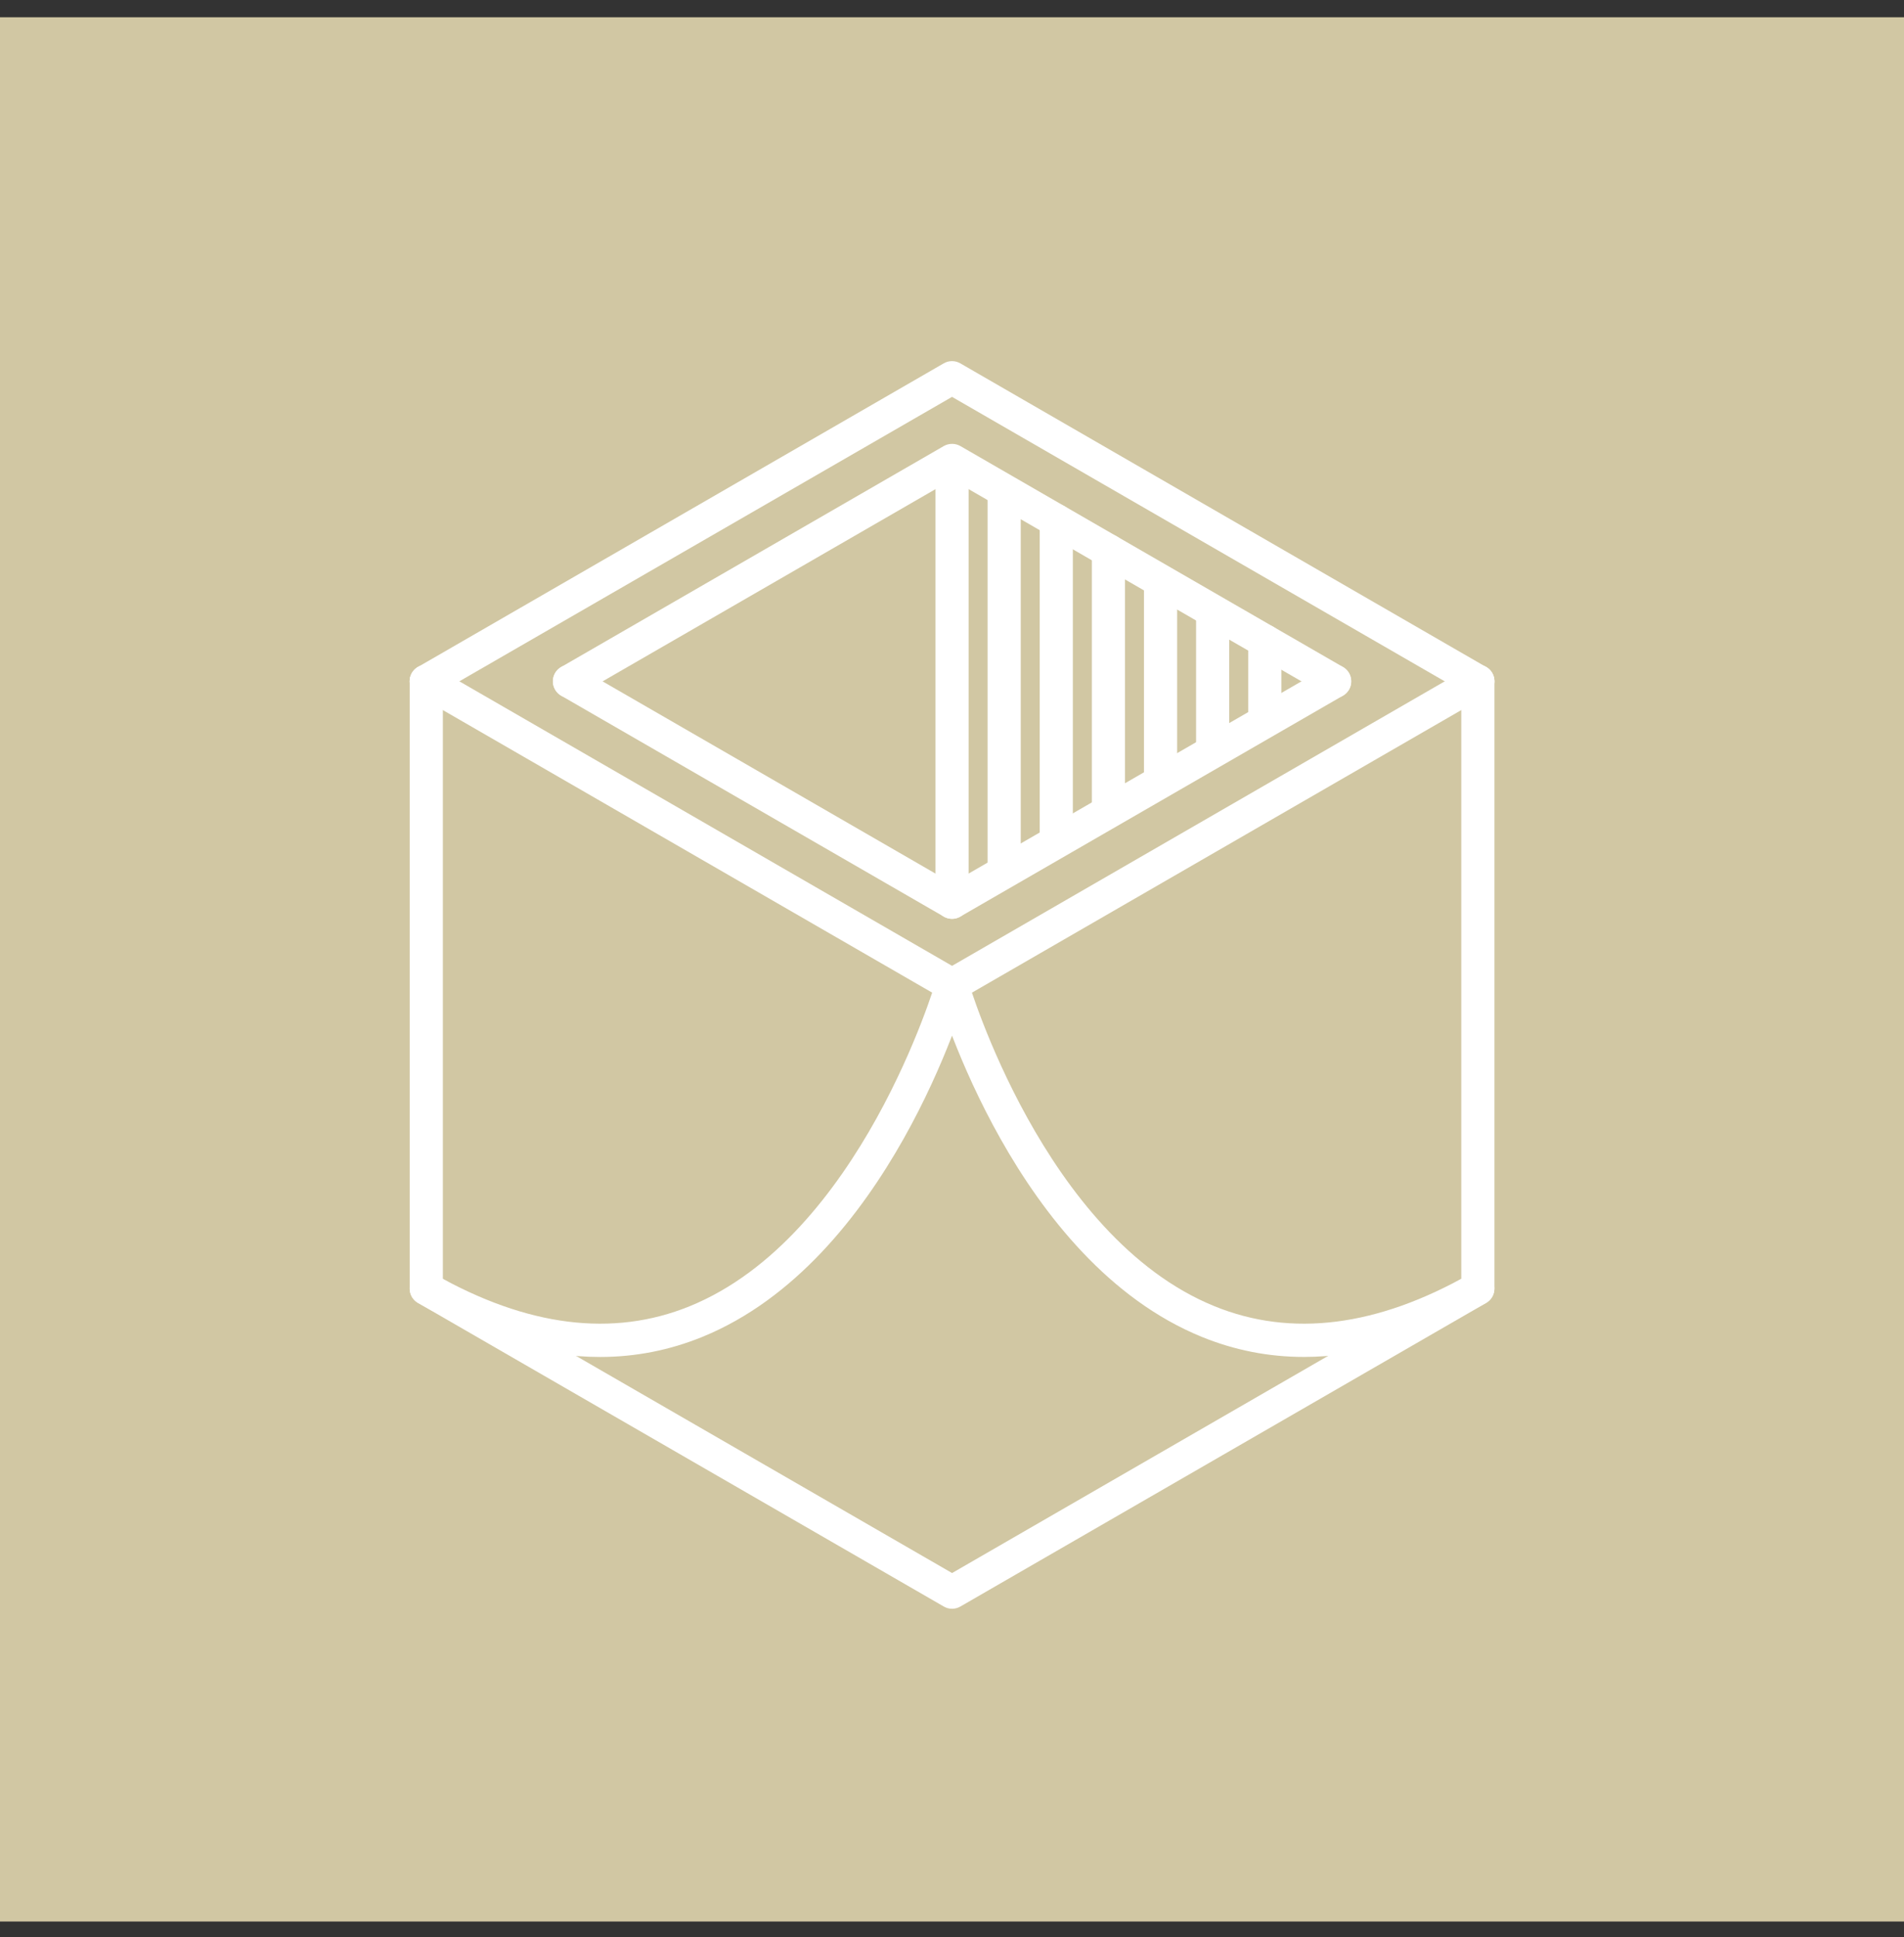
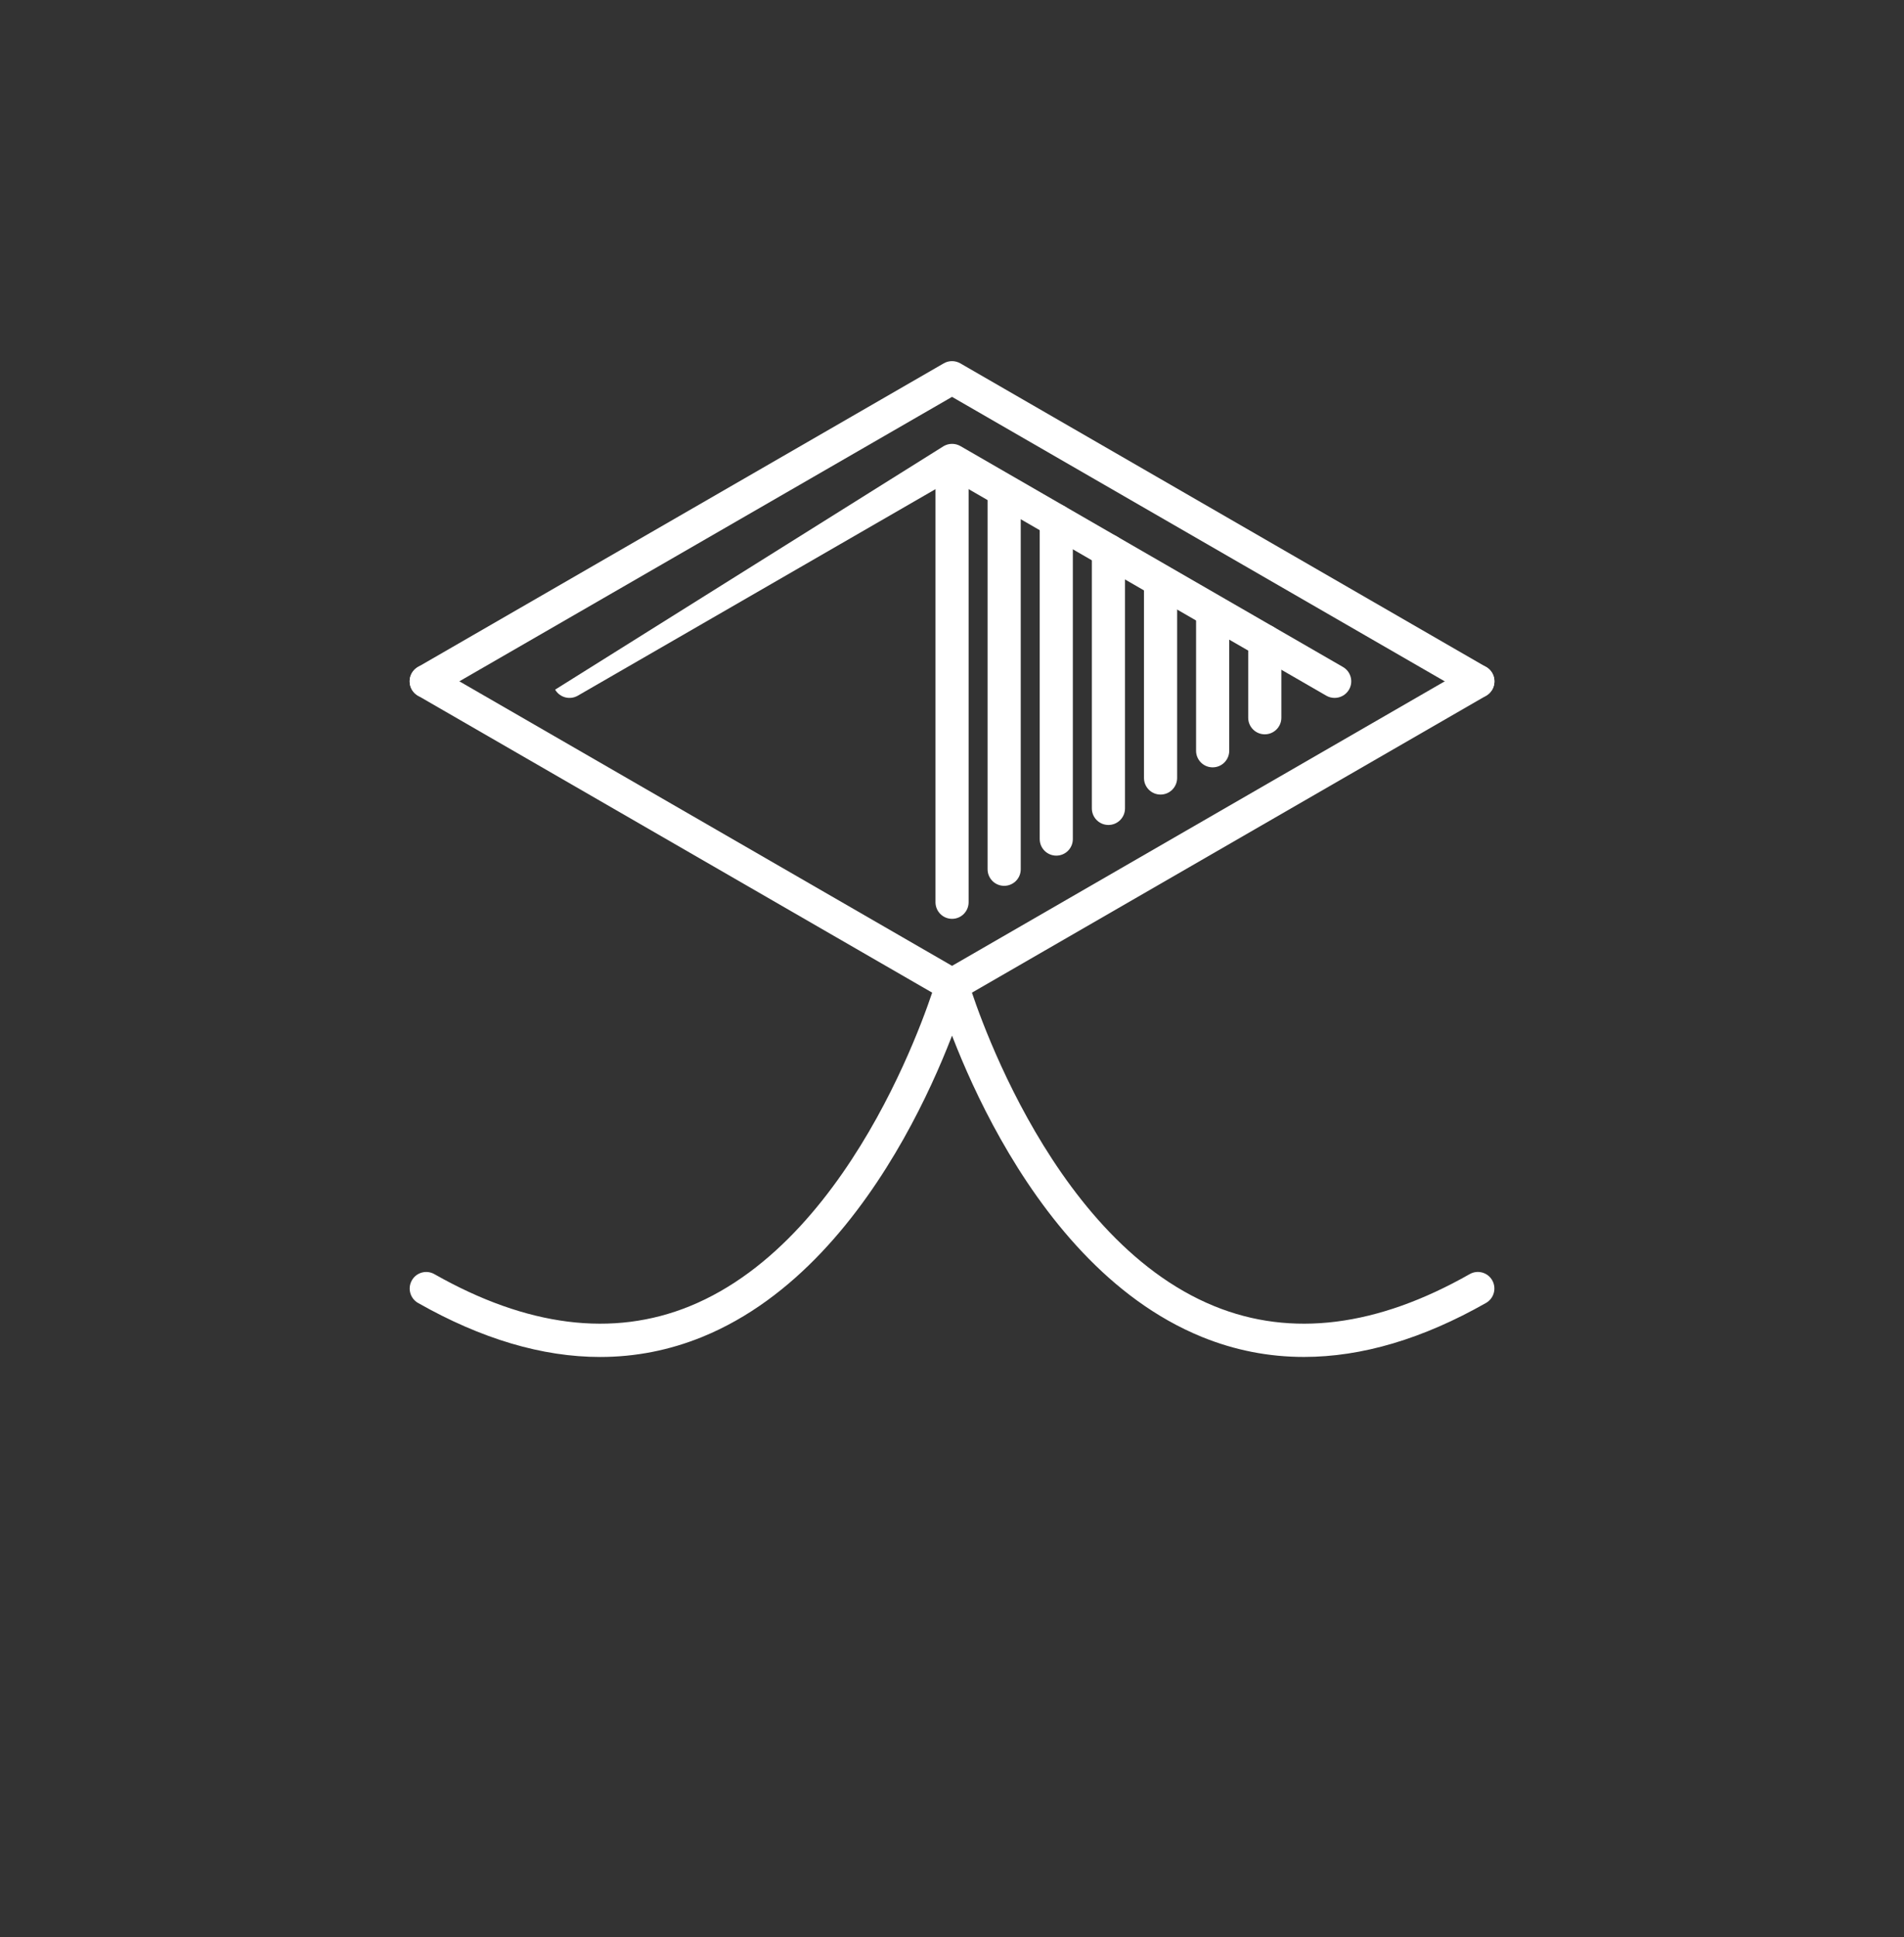
<svg xmlns="http://www.w3.org/2000/svg" width="58" height="59" viewBox="0 0 58 59" fill="none">
  <rect x="0" y="0" width="58" height="59" fill="#333333" stroke="none" />
-   <rect width="58" height="58" transform="translate(0 0.526)" fill="#D1C7A3" />
-   <path d="M29.002 49C28.914 49 28.827 48.977 28.75 48.932L12.733 39.685C12.576 39.595 12.48 39.428 12.48 39.247V20.752C12.48 20.473 12.706 20.248 12.985 20.248C13.264 20.248 13.49 20.473 13.49 20.752V38.956L29.002 47.912L44.514 38.956V20.752C44.514 20.473 44.74 20.248 45.019 20.248C45.298 20.248 45.524 20.473 45.524 20.752V39.247C45.524 39.428 45.428 39.595 45.272 39.685L29.255 48.932C29.176 48.977 29.089 49 29.002 49Z" fill="white" />
  <path d="M45.018 21.257C44.932 21.257 44.845 21.236 44.766 21.189L29.001 12.088L13.236 21.189C12.995 21.328 12.686 21.246 12.546 21.005C12.407 20.763 12.49 20.454 12.731 20.315L28.748 11.067C28.904 10.977 29.097 10.977 29.253 11.067L45.27 20.315C45.511 20.454 45.594 20.763 45.455 21.005C45.361 21.167 45.192 21.257 45.018 21.257Z" fill="white" />
  <path d="M29.002 30.505C28.914 30.505 28.827 30.483 28.749 30.438L12.732 21.19C12.491 21.05 12.408 20.741 12.547 20.5C12.687 20.258 12.996 20.176 13.237 20.315L29.002 29.418L44.767 20.315C45.007 20.176 45.317 20.258 45.457 20.5C45.596 20.742 45.513 21.051 45.272 21.19L29.255 30.438C29.176 30.483 29.088 30.505 29.002 30.505Z" fill="white" />
-   <path d="M40.655 21.257C40.569 21.257 40.482 21.236 40.403 21.19L29.002 14.607L17.6 21.19C17.358 21.328 17.05 21.246 16.911 21.005C16.771 20.763 16.854 20.454 17.096 20.315L28.75 13.586C28.906 13.497 29.099 13.497 29.255 13.586L40.909 20.315C41.151 20.454 41.234 20.763 41.094 21.005C40.999 21.167 40.83 21.257 40.655 21.257Z" fill="white" />
-   <path d="M29.002 27.986C28.914 27.986 28.827 27.963 28.749 27.918L17.095 21.19C16.854 21.05 16.771 20.742 16.91 20.501C17.05 20.259 17.358 20.176 17.599 20.316L29.001 26.899L40.402 20.316C40.642 20.176 40.952 20.259 41.092 20.501C41.231 20.742 41.148 21.051 40.907 21.19L29.253 27.918C29.176 27.963 29.088 27.986 29.002 27.986Z" fill="white" />
+   <path d="M40.655 21.257C40.569 21.257 40.482 21.236 40.403 21.19L29.002 14.607L17.6 21.19C17.358 21.328 17.05 21.246 16.911 21.005L28.75 13.586C28.906 13.497 29.099 13.497 29.255 13.586L40.909 20.315C41.151 20.454 41.234 20.763 41.094 21.005C40.999 21.167 40.83 21.257 40.655 21.257Z" fill="white" />
  <path d="M39.721 41.33C38.649 41.33 37.611 41.127 36.612 40.72C30.962 38.419 28.613 30.476 28.517 30.14C28.439 29.872 28.594 29.592 28.861 29.515C29.13 29.439 29.409 29.592 29.487 29.859C29.509 29.937 31.8 37.672 36.995 39.785C39.335 40.739 41.95 40.409 44.769 38.808C45.012 38.669 45.32 38.755 45.457 38.997C45.594 39.24 45.509 39.547 45.268 39.685C43.339 40.781 41.483 41.33 39.721 41.33Z" fill="white" />
  <path d="M18.281 41.331C16.519 41.331 14.664 40.781 12.735 39.686C12.493 39.548 12.408 39.24 12.546 38.998C12.683 38.755 12.991 38.67 13.234 38.809C16.052 40.409 18.668 40.738 21.008 39.786C26.203 37.673 28.494 29.938 28.516 29.86C28.594 29.592 28.872 29.439 29.141 29.515C29.409 29.593 29.564 29.872 29.486 30.14C29.389 30.477 27.041 38.419 21.391 40.721C20.392 41.127 19.354 41.331 18.281 41.331Z" fill="white" />
  <path d="M29.002 27.986C28.723 27.986 28.497 27.76 28.497 27.481V14.214C28.497 13.935 28.723 13.709 29.002 13.709C29.28 13.709 29.506 13.935 29.506 14.214V27.481C29.506 27.76 29.28 27.986 29.002 27.986Z" fill="white" />
  <path d="M30.589 26.981C30.31 26.981 30.084 26.755 30.084 26.476V15.021C30.084 14.742 30.31 14.516 30.589 14.516C30.868 14.516 31.094 14.742 31.094 15.021V26.476C31.094 26.756 30.868 26.981 30.589 26.981Z" fill="white" />
  <path d="M32.176 26.061C31.898 26.061 31.672 25.835 31.672 25.556V15.858C31.672 15.579 31.898 15.353 32.176 15.353C32.456 15.353 32.681 15.579 32.681 15.858V25.556C32.681 25.836 32.456 26.061 32.176 26.061Z" fill="white" />
  <path d="M33.765 25.127C33.486 25.127 33.26 24.901 33.26 24.622V16.774C33.26 16.495 33.486 16.269 33.765 16.269C34.044 16.269 34.27 16.495 34.27 16.774V24.622C34.27 24.901 34.044 25.127 33.765 25.127Z" fill="white" />
  <path d="M35.353 24.201C35.074 24.201 34.848 23.975 34.848 23.696V17.949C34.848 17.67 35.074 17.444 35.353 17.444C35.632 17.444 35.858 17.67 35.858 17.949V23.696C35.857 23.975 35.632 24.201 35.353 24.201Z" fill="white" />
  <path d="M36.94 23.372C36.661 23.372 36.435 23.146 36.435 22.867V18.738C36.435 18.459 36.661 18.233 36.94 18.233C37.219 18.233 37.445 18.459 37.445 18.738V22.867C37.445 23.146 37.219 23.372 36.94 23.372Z" fill="white" />
  <path d="M38.528 22.366C38.249 22.366 38.023 22.14 38.023 21.861V19.525C38.023 19.246 38.249 19.02 38.528 19.02C38.807 19.02 39.033 19.246 39.033 19.525V21.861C39.033 22.14 38.807 22.366 38.528 22.366Z" fill="white" />
</svg>